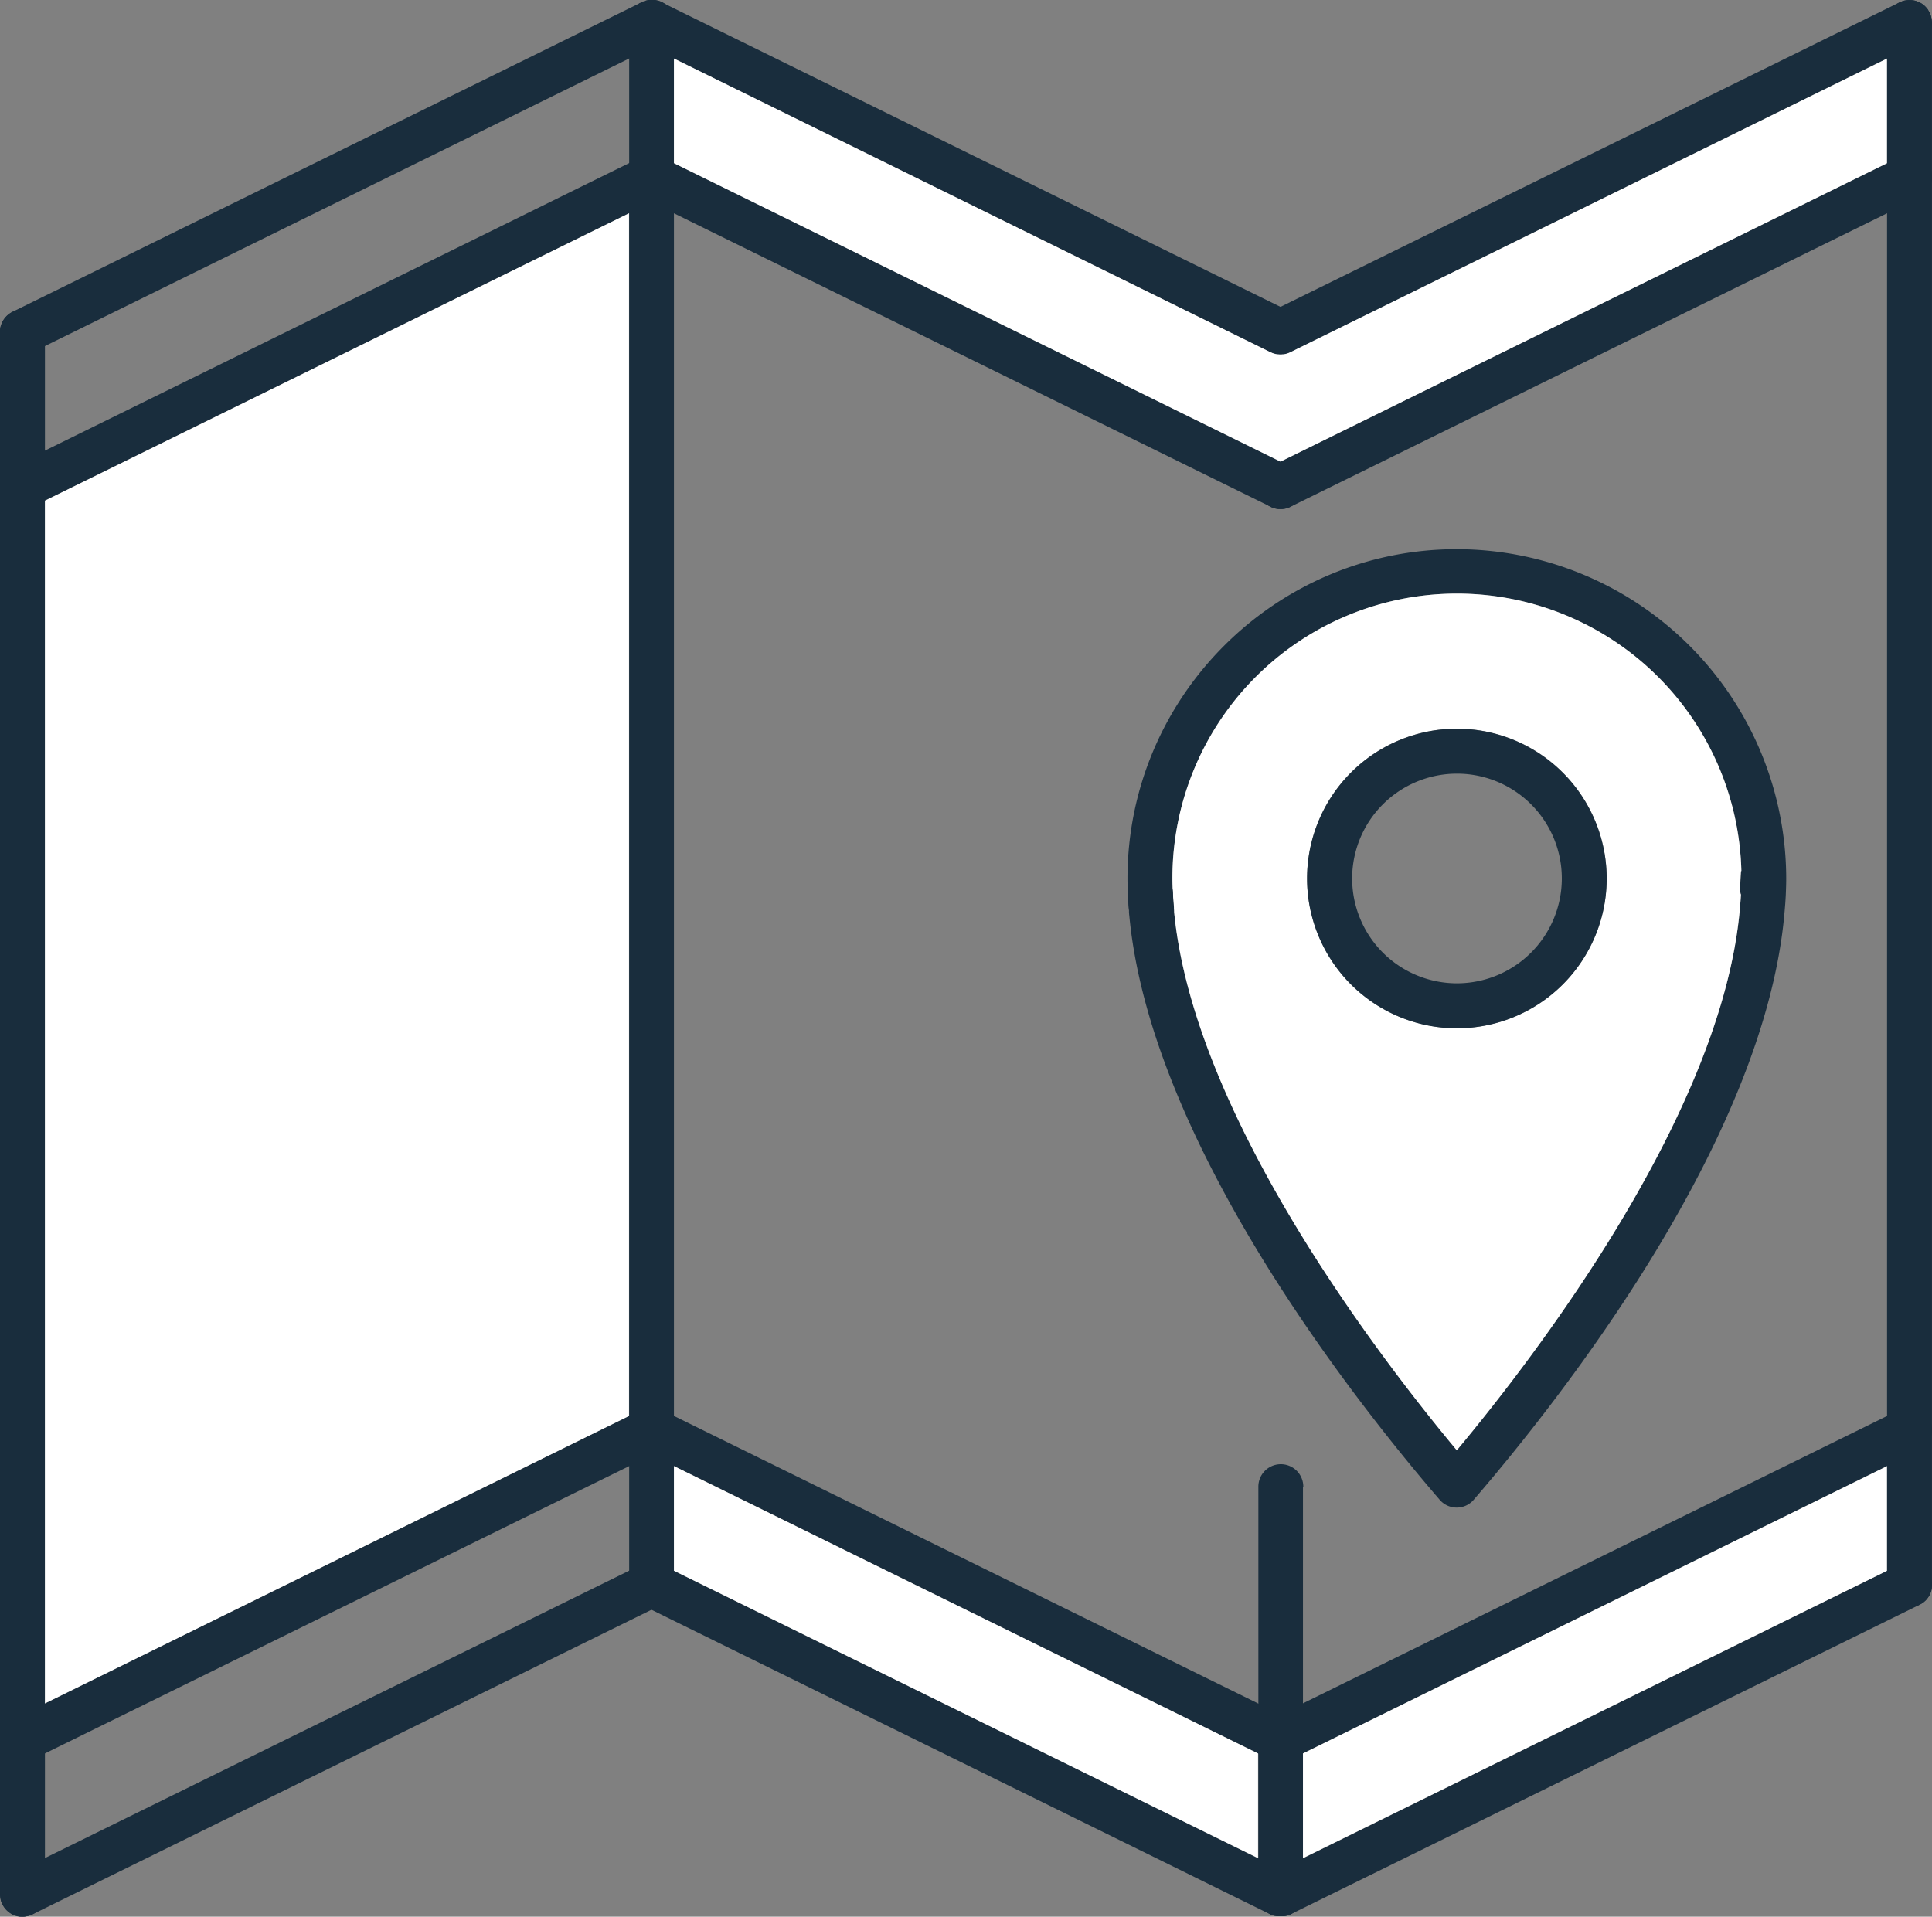
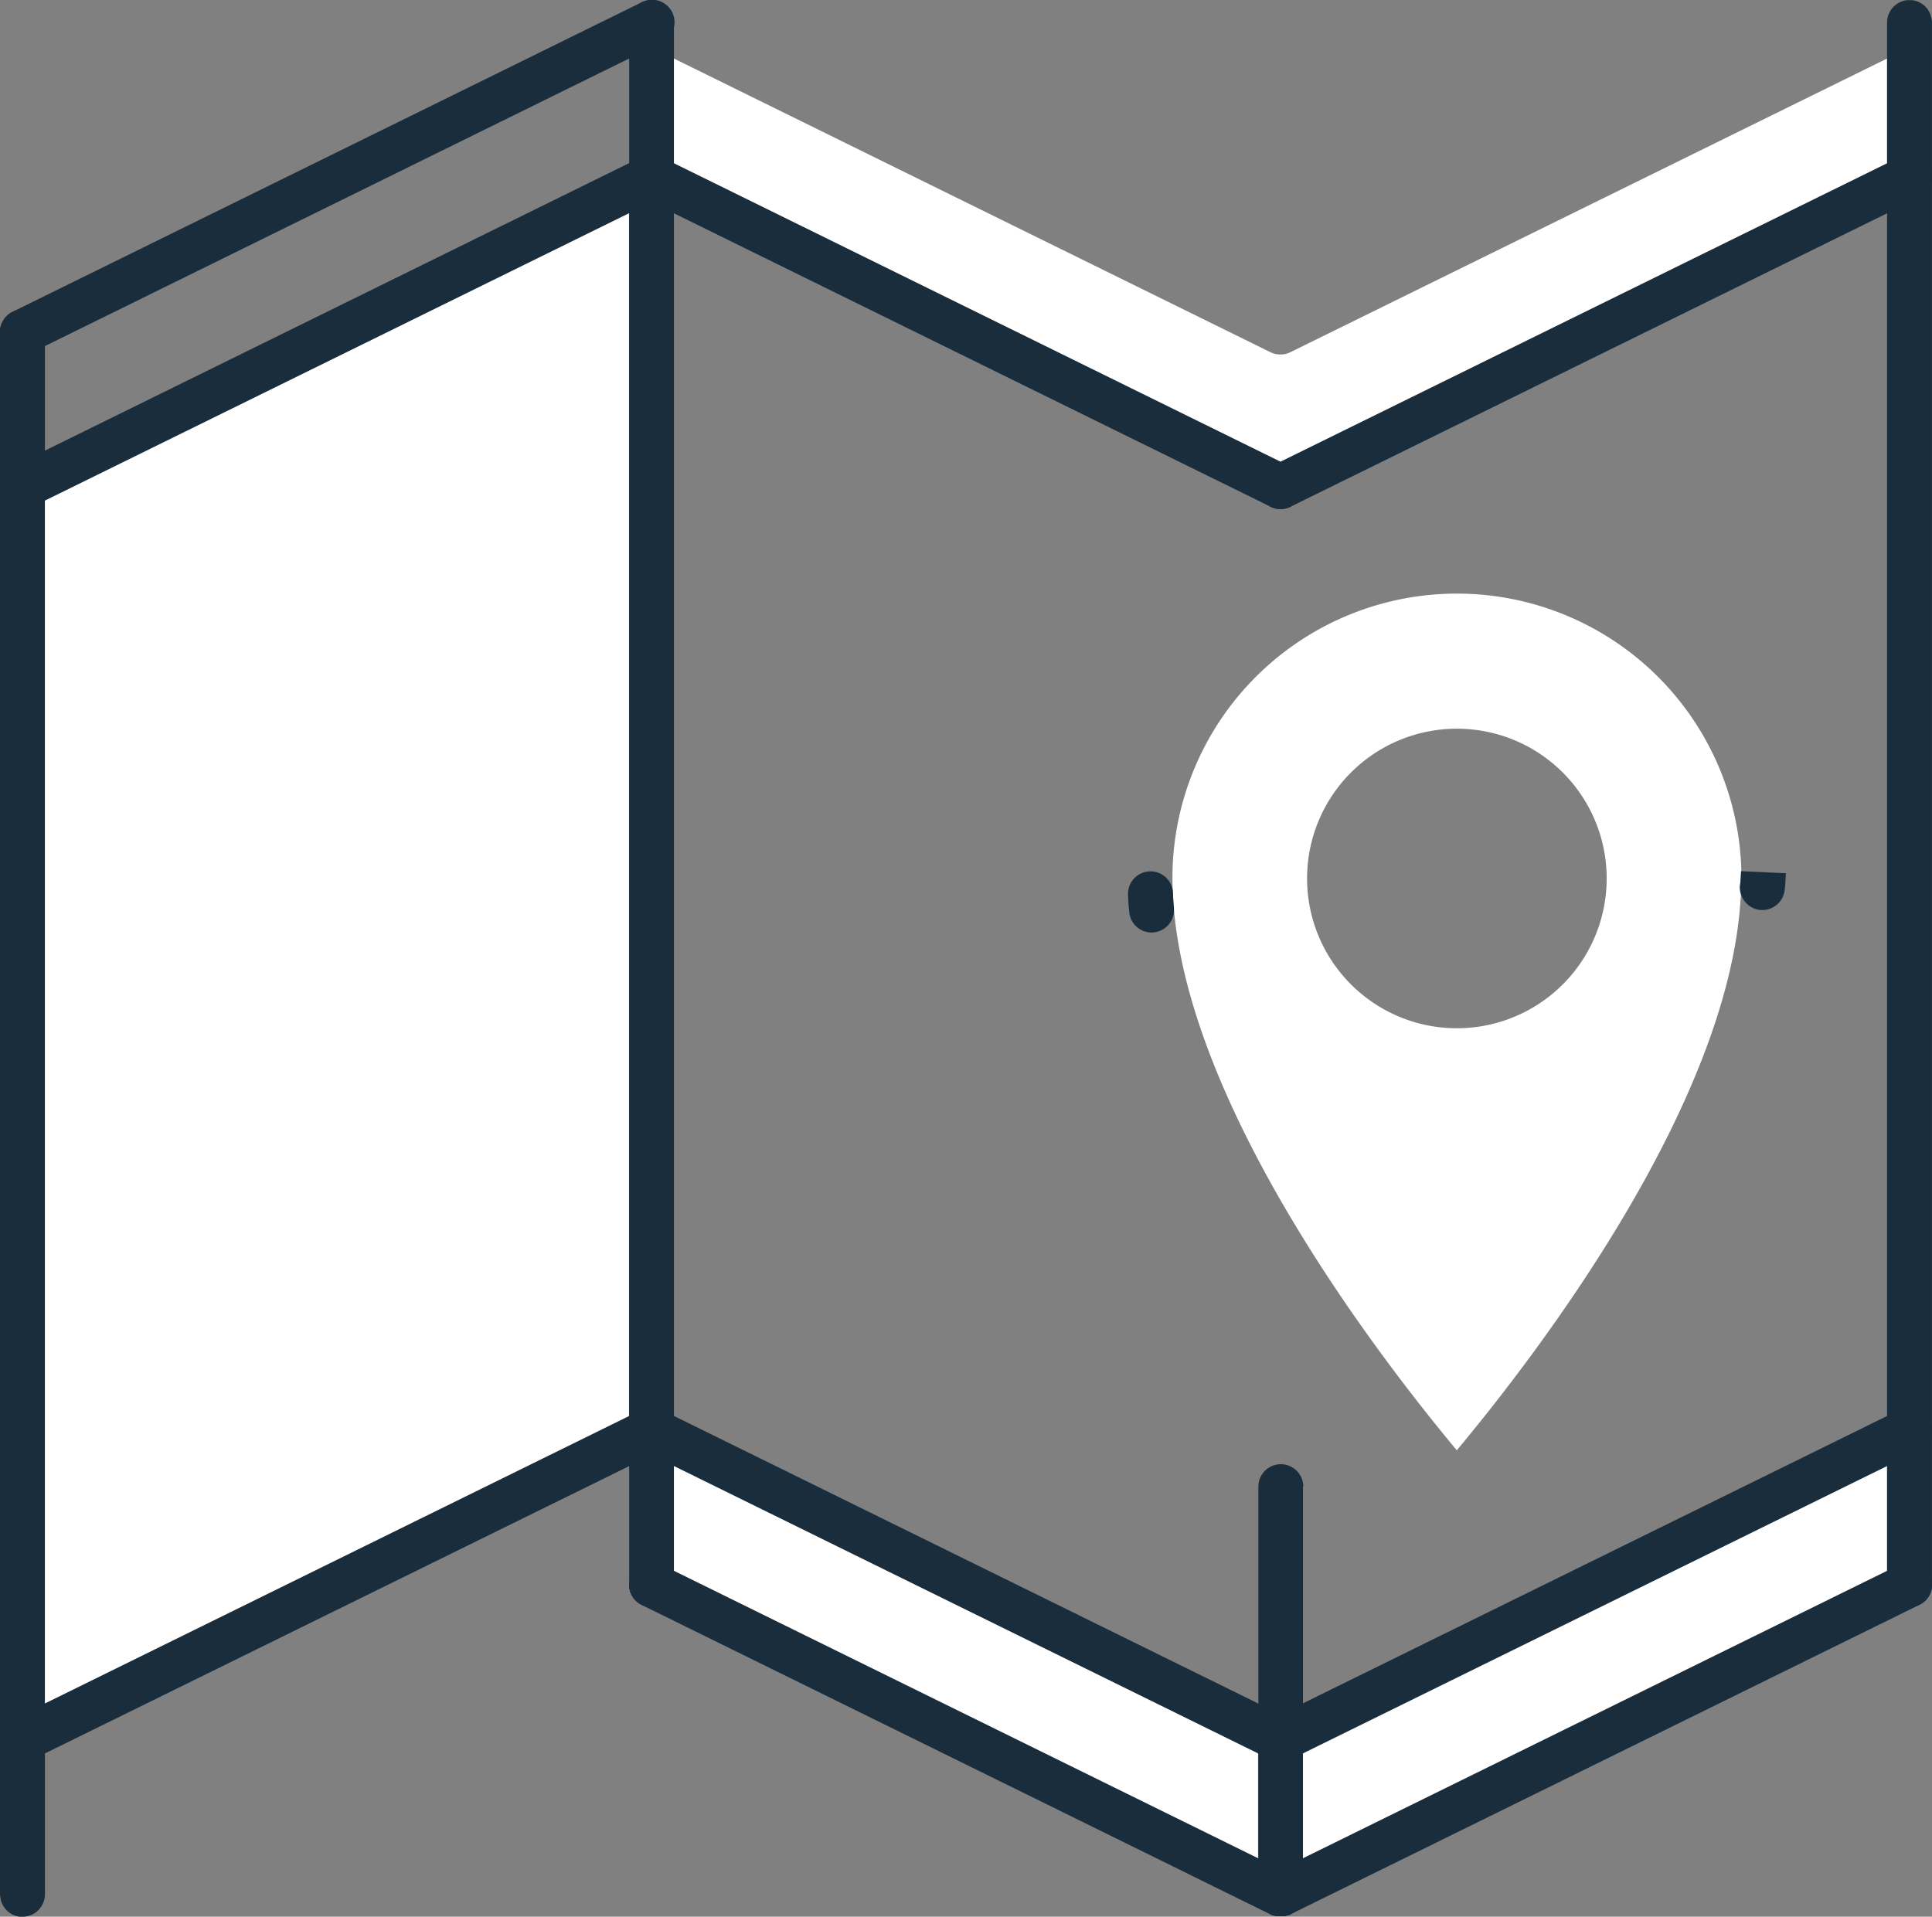
<svg xmlns="http://www.w3.org/2000/svg" viewBox="0 0 696.44 691.03">
  <rect x="0" y="0" width="696.44" height="691.03" fill="#808080" stroke="none" />
  <defs>
    <style>.cls-1{fill:#192d3d;}.cls-2{fill:#fff;}</style>
  </defs>
  <g id="Layer_2" data-name="Layer 2">
    <g id="Layer_1-2" data-name="Layer 1">
-       <path class="cls-1" d="M525.15,198c-65.46,0-118.72,53.29-118.72,118.79,0,1.87.07,3.71.16,5.65,0,.12,0,.25,0,.37.09,1.88.23,3.7.38,5.48,0,.18,0,.35,0,.53,7,81.84,80.64,175.46,112,211.9a8.06,8.06,0,0,0,6.13,2.82h0a8.06,8.06,0,0,0,6.14-2.82c31.36-36.41,105.07-129.94,112.05-211.89.18-2,.35-4,.46-6.51.07-1.89.14-3.71.14-5.53A118.92,118.92,0,0,0,525.15,198ZM627.21,327.42c-6.27,73.48-73.33,161-102.06,195.47-28.67-34.43-95.59-121.92-102-195.28,0-.16,0-.33,0-.5-.14-1.64-.28-3.29-.35-5s-.16-3.59-.16-5.34a102.56,102.56,0,0,1,205.09-2.66c0,.89,0,1.78,0,2.66,0,1.6-.06,3.21-.16,5.34,0,.12,0,.26,0,.39C627.49,324.17,627.35,325.78,627.21,327.42Z" />
      <path class="cls-2" d="M627.59,314.1h.13a102.56,102.56,0,0,0-205.09,2.66c0,1.75.07,3.5.16,5.34s.21,3.37.35,5c0,.17,0,.34,0,.5,6.38,73.36,73.3,160.85,102,195.28,28.73-34.43,95.79-122,102.06-195.47.14-1.64.28-3.25.37-4.93a7.87,7.87,0,0,1-.34-3.5C627.45,317.32,627.52,315.71,627.59,314.1ZM525.17,370.72a54,54,0,1,1,54-54A54,54,0,0,1,525.17,370.72Z" />
      <path class="cls-1" d="M423.18,327.61a8.1,8.1,0,0,1-7.09,8.53,8.4,8.4,0,0,1-1,.07,8.1,8.1,0,0,1-8-7.11c0-.28-.07-.56-.08-.84-.21-1.88-.31-3.67-.38-5.48,0-.12,0-.25,0-.37a8.1,8.1,0,0,1,16.2-.31c.07,1.64.12,3.29.35,5C423.15,327.28,423.18,327.45,423.18,327.61Z" />
      <path class="cls-1" d="M643.78,314.83c-.1,2-.2,4.06-.47,6.19a8.09,8.09,0,0,1-8,7.08,8.82,8.82,0,0,1-1-.05,8.08,8.08,0,0,1-6.69-5.56,7.87,7.87,0,0,1-.34-3.5c.21-1.67.28-3.28.35-4.89h.13Z" />
-       <path class="cls-1" d="M525.17,262.74a54,54,0,1,0,54,54A54.05,54.05,0,0,0,525.17,262.74Zm0,91.78A37.79,37.79,0,1,1,563,316.74,37.83,37.83,0,0,1,525.17,354.52Z" />
      <path class="cls-1" d="M8.11,127.78a8.1,8.1,0,0,1-3.58-15.37L231.27.84a8.1,8.1,0,1,1,7.15,14.53L11.68,127A8.18,8.18,0,0,1,8.11,127.78Z" />
-       <path class="cls-1" d="M468.86,123.26a8,8,0,0,1-4,3.83,2.83,2.83,0,0,1-.52.21l-.29.1a4.77,4.77,0,0,1-.62.17,5.69,5.69,0,0,1-.7.12,1.07,1.07,0,0,1-.25,0,5.93,5.93,0,0,1-.84.06h0a5.93,5.93,0,0,1-.84-.06.88.88,0,0,1-.24,0,5.11,5.11,0,0,1-.7-.12,3.22,3.22,0,0,1-.67-.2.84.84,0,0,1-.24-.07,2.57,2.57,0,0,1-.52-.21A1.7,1.7,0,0,1,458,127L242.94,21.11l-8.09-4-3.58-1.77a8.1,8.1,0,0,1-4.53-7.26,7,7,0,0,1,.06-.91,8.55,8.55,0,0,1,.14-.86.21.21,0,0,1,0-.11,6.48,6.48,0,0,1,.24-.83,7.12,7.12,0,0,1,.36-.86c.09-.16.17-.33.26-.47a6.24,6.24,0,0,1,.68-1l.38-.43c.11-.13.24-.25.36-.38l.45-.41c.2-.15.39-.29.6-.43A6.45,6.45,0,0,1,231,1l.12-.07a3.13,3.13,0,0,1,.32-.15,2.12,2.12,0,0,1,.31-.14,2.62,2.62,0,0,1,.39-.15.6.6,0,0,1,.19-.06l.12,0A5.15,5.15,0,0,1,233,.22h0a5.73,5.73,0,0,1,.7-.13l.26,0h0a4.38,4.38,0,0,1,.8-.06h0a4.59,4.59,0,0,1,.82.06h0l.26,0c.16,0,.35.06.53.1l.17,0,.35.1a1,1,0,0,1,.23.07l.19,0,.12,0h0a.48.48,0,0,1,.11.05l.6.25.14.06a1.77,1.77,0,0,0,.31.15L461.59,110.64l3.57,1.77A8.11,8.11,0,0,1,468.86,123.26Z" />
-       <path class="cls-1" d="M696.43,8.67a8.12,8.12,0,0,1-4.52,6.7l-11.66,5.74L465.16,127a1.56,1.56,0,0,1-.33.14,2.83,2.83,0,0,1-.52.21l-.29.1a4.77,4.77,0,0,1-.62.17,5.69,5.69,0,0,1-.7.12,1.07,1.07,0,0,1-.25,0,5.93,5.93,0,0,1-.84.06h0a5.93,5.93,0,0,1-.84-.06.88.88,0,0,1-.24,0,5.11,5.11,0,0,1-.7-.12,3.22,3.22,0,0,1-.67-.2.84.84,0,0,1-.24-.07,2.57,2.57,0,0,1-.52-.21,8,8,0,0,1-4-3.83A8.11,8.11,0,0,1,458,112.41l3.58-1.77L684.47,1a3,3,0,0,1,.44-.21,6.32,6.32,0,0,1,.6-.25,1.18,1.18,0,0,1,.25-.1,3.31,3.31,0,0,1,.42-.12,3.3,3.3,0,0,1,.52-.13,7.18,7.18,0,0,1,.81-.12,7,7,0,0,1,1.65,0,6.6,6.6,0,0,1,1.59.32l.74.26.59.28.12.07A7.42,7.42,0,0,1,694,2.34l.58.63c.14.18.28.35.4.54a.25.25,0,0,1,0,.07,5.11,5.11,0,0,1,.41.68,1.25,1.25,0,0,1,.15.28,2.22,2.22,0,0,1,.14.32,1,1,0,0,1,.1.24,2.54,2.54,0,0,1,.17.46,1,1,0,0,1,.11.36,5.09,5.09,0,0,1,.14.56,4.45,4.45,0,0,1,.13.8A10.71,10.71,0,0,1,696.43,8.67Z" />
      <path class="cls-1" d="M242.94,63.66v.78a8.11,8.11,0,0,1-4.52,6.72l-3.57,1.77h0l-8.1,4L16.2,180.5l-4.52,2.23a8,8,0,0,1-3.57.84A8.1,8.1,0,0,1,4.52,168.2l11.68-5.74L226.74,58.84l4.37-2.14.16-.08a1.89,1.89,0,0,1,.21-.09,2.37,2.37,0,0,1,.32-.14h0a6.28,6.28,0,0,1,.73-.25h0A1,1,0,0,1,233,56a.23.23,0,0,1,.11,0h.05a3.5,3.5,0,0,1,.63-.12H234l.13,0a5.27,5.27,0,0,1,.68,0h.46a2.87,2.87,0,0,1,.41.05.53.53,0,0,1,.25,0l.49.07.21.06h0c.21.06.41.1.6.17a1.76,1.76,0,0,1,.3.1l.19.07a3.85,3.85,0,0,1,.52.22.42.42,0,0,1,.14.06l.15.08a8.11,8.11,0,0,1,3.55,3.61A8,8,0,0,1,242.94,63.66Z" />
      <path class="cls-1" d="M468.86,179a8.17,8.17,0,0,1-3.53,3.61l-.17.09a7.72,7.72,0,0,1-.85.36l-.46.16a6.36,6.36,0,0,1-.73.16,3.07,3.07,0,0,1-.42.07c-.1,0-.2,0-.29.05l-.37,0a3.24,3.24,0,0,1-.45,0,3.62,3.62,0,0,1-.46,0l-.36,0-.28-.05a3.07,3.07,0,0,1-.42-.07,5.93,5.93,0,0,1-.73-.16l-.46-.16a2.57,2.57,0,0,1-.52-.21l-.35-.15-.15-.09L242.94,76.9l-8.09-4-3.58-1.77a8.1,8.1,0,0,1-.16-14.46l.37-.17a2.37,2.37,0,0,1,.32-.14,6.44,6.44,0,0,1,.74-.25,2.35,2.35,0,0,1,.52-.14,3.26,3.26,0,0,1,.68-.13,1.27,1.27,0,0,1,.27,0,4.55,4.55,0,0,1,.81-.06h.06a4.48,4.48,0,0,1,.81.06.53.53,0,0,1,.25,0,3.45,3.45,0,0,1,.7.13,2.46,2.46,0,0,1,.63.17,1.76,1.76,0,0,1,.3.1l.19.07a3.85,3.85,0,0,1,.52.22.42.42,0,0,1,.14.06l.15.08,4.37,2.14L461.59,166.43l3.57,1.77A8.09,8.09,0,0,1,468.86,179Z" />
      <path class="cls-1" d="M696.43,63.66v.78a8.13,8.13,0,0,1-4.52,6.72L680.25,76.9,465.33,182.64l-.17.09a7.72,7.72,0,0,1-.85.36l-.46.16a6.36,6.36,0,0,1-.73.16,3.07,3.07,0,0,1-.42.07c-.1,0-.2,0-.29.05l-.37,0a3.24,3.24,0,0,1-.45,0,3.62,3.62,0,0,1-.46,0l-.36,0-.28-.05a3.07,3.07,0,0,1-.42-.07,5.93,5.93,0,0,1-.73-.16l-.46-.16a2.57,2.57,0,0,1-.52-.21,3.27,3.27,0,0,1-.5-.24A8.09,8.09,0,0,1,458,168.2l3.58-1.77L680.25,58.84l4.52-2.22a8.09,8.09,0,0,1,10.83,3.69A7.89,7.89,0,0,1,696.43,63.66Z" />
-       <path class="cls-1" d="M8.11,691a8.1,8.1,0,0,1-3.58-15.37L231.27,564.09a8.1,8.1,0,1,1,7.15,14.53L11.68,690.2A8.18,8.18,0,0,1,8.11,691Z" />
      <path class="cls-1" d="M469.64,683.76a7.36,7.36,0,0,1-.12.8c0,.19-.09.38-.14.56a1.65,1.65,0,0,1-.11.36,3.61,3.61,0,0,1-.17.46,1.73,1.73,0,0,1-.1.24,2.22,2.22,0,0,1-.14.32,1.84,1.84,0,0,1-.15.28,5.58,5.58,0,0,1-.35.58,8.21,8.21,0,0,1-2.65,2.53,1.8,1.8,0,0,1-.38.21l-.31.16a6.32,6.32,0,0,1-.6.25.15.15,0,0,1-.11,0l-.11,0-.18.06-.24.07a3.2,3.2,0,0,1-.39.1l-.69.12a.69.69,0,0,1-.2,0h-.18a5.65,5.65,0,0,1-.71,0h-.09a5.16,5.16,0,0,1-.67,0h-.12a.88.88,0,0,1-.24,0l-.69-.12h0s0,0,0,0a3.58,3.58,0,0,1-.64-.18.29.29,0,0,1-.14,0c-.05,0-.07,0-.1,0a.08.08,0,0,1-.07,0,3,3,0,0,1-.45-.18.8.8,0,0,1-.2-.07l-.15-.07L234.85,580.38l-3.58-1.76a.17.17,0,0,1-.1-.06,2.58,2.58,0,0,1-.37-.19.37.37,0,0,1-.12-.07,5.43,5.43,0,0,1-.7-.48h0a4.18,4.18,0,0,1-.42-.34,7.64,7.64,0,0,1-1.33-1.45c-.08-.14-.18-.28-.25-.42a6.16,6.16,0,0,1-.54-1c-.07-.17-.14-.34-.2-.52a3.82,3.82,0,0,1-.15-.48,7.27,7.27,0,0,1-.28-1.49,6,6,0,0,1,0-.75,8.13,8.13,0,0,1,4.37-7.18l.37-.17c.09,0,.21-.09.32-.14s.49-.18.74-.25a2.35,2.35,0,0,1,.52-.14,2.7,2.7,0,0,1,.68-.12.86.86,0,0,1,.27,0,5.73,5.73,0,0,1,.81-.06h.06a5.62,5.62,0,0,1,.81.06.43.43,0,0,1,.25,0,2.85,2.85,0,0,1,.7.12,3,3,0,0,1,.63.17l.3.1.19.07a3.85,3.85,0,0,1,.52.22.84.84,0,0,1,.14.06l.15.08,4.37,2.14L453.49,669.93l8.1,4,3.57,1.77a8.13,8.13,0,0,1,4.53,6.7A9.18,9.18,0,0,1,469.64,683.76Z" />
      <path class="cls-1" d="M696.39,571.92c0,.21,0,.42,0,.62a8,8,0,0,1-.27,1.22c-.09.27-.17.51-.27.74a4.6,4.6,0,0,1-.28.59s0,.09-.07.13h0c-.13.23-.27.45-.41.66a7.11,7.11,0,0,1-.81,1l-.12.13a3.32,3.32,0,0,1-.28.26,5.46,5.46,0,0,1-.44.38,8.62,8.62,0,0,1-1,.66c-.16.1-.33.18-.49.27h0L465.46,690.05l-.3.15-.14.06a6.32,6.32,0,0,1-.6.25.15.15,0,0,1-.11,0l-.11,0-.18.06-.24.07a1.4,1.4,0,0,1-.34.08s0,0-.05,0l-.69.12a.69.69,0,0,1-.2,0h-.18a5.65,5.65,0,0,1-.71,0h-.13a4.46,4.46,0,0,1-.63,0h-.12a.88.88,0,0,1-.24,0c-.24,0-.46-.07-.69-.12h0l-.27-.07-.12,0a.06.06,0,0,1,0,0h0a.48.48,0,0,1-.18-.05s0,0,0,0h-.06a.76.76,0,0,1-.18-.06.08.08,0,0,1-.07,0,1.77,1.77,0,0,1-.45-.18,3.27,3.27,0,0,1-.5-.24,1.74,1.74,0,0,1-.33-.18l-.35-.21c-.16-.1-.32-.21-.49-.34a3.31,3.31,0,0,1-.3-.25,3.38,3.38,0,0,1-.35-.31,3.66,3.66,0,0,1-.4-.39l-.37-.43c-.21-.28-.42-.58-.62-.9a.25.25,0,0,1-.07-.12l-.25-.47a7.19,7.19,0,0,1-.37-.86c-.08-.24-.15-.47-.21-.7,0-.05,0-.09,0-.13s0-.07-.05-.11c-.05-.28-.11-.58-.14-.86a6.94,6.94,0,0,1-.05-.91,8.08,8.08,0,0,1,4.52-7.26l3.58-1.77,8.1-4L680.25,566.31l4.52-2.22a8.09,8.09,0,0,1,10.83,3.69,7.92,7.92,0,0,1,.83,3.35v.22C696.43,571.55,696.4,571.73,696.39,571.92Z" />
      <path class="cls-1" d="M242.94,515.34v.78a8.12,8.12,0,0,1-4.52,6.72l-3.57,1.77h0l-8.1,4L16.2,632.18l-4.52,2.23a8,8,0,0,1-3.57.83,8.1,8.1,0,0,1-3.59-15.36l11.68-5.74L226.74,510.52l4.37-2.14.16-.08.21-.09c.09,0,.21-.09.32-.14h0a7.89,7.89,0,0,1,.86-.29,2.72,2.72,0,0,1,.49-.13h0a4.17,4.17,0,0,1,.59-.08l.24,0,.13,0c.23,0,.46,0,.68,0h.06a2.68,2.68,0,0,1,.4,0,2.85,2.85,0,0,1,.41,0,1.07,1.07,0,0,1,.25,0,5.21,5.21,0,0,1,.55.08h0a4.1,4.1,0,0,1,.53.14h0l.52.17.19.07a3.85,3.85,0,0,1,.52.22.84.84,0,0,1,.14.06l.15.08a8,8,0,0,1,4.37,7Z" />
      <path class="cls-1" d="M469.69,626.58v.79a8.12,8.12,0,0,1-6.44,7.7,9.07,9.07,0,0,1-1,.14l-.65,0c-.22,0-.43,0-.65,0a8,8,0,0,1-1-.14c-.29-.06-.58-.14-.87-.23l-.58-.23-.32-.13-.16-.07-4.52-2.23L242.94,528.58l-8.09-4-3.58-1.77a8.1,8.1,0,0,1-.16-14.46l.37-.17c.09,0,.21-.09.32-.14a8.07,8.07,0,0,1,.87-.29,4.84,4.84,0,0,1,.51-.14,4.6,4.6,0,0,1,.83-.11,5.73,5.73,0,0,1,.81-.06h.06a5.62,5.62,0,0,1,.81.06,4.39,4.39,0,0,1,.81.11,4.1,4.1,0,0,1,.53.14h0l.52.17.19.07a3.85,3.85,0,0,1,.52.22.84.84,0,0,1,.14.06l.15.08,4.37,2.14L453.49,614.14l8.1,4,3.57,1.77A8.13,8.13,0,0,1,469.69,626.58Z" />
      <path class="cls-1" d="M696.43,515.34v.78a8.14,8.14,0,0,1-4.52,6.72l-11.66,5.74L469.69,632.18l-4.53,2.23a.56.56,0,0,1-.16.07.12.12,0,0,1-.09,0,7.35,7.35,0,0,1-1.66.55,3,3,0,0,1-.51.08l-.5.06-.65,0c-.22,0-.43,0-.65,0s-.31,0-.45-.06a5.21,5.21,0,0,1-.55-.08l-.54-.14a9.42,9.42,0,0,1-.91-.32.52.52,0,0,1-.13-.06,8,8,0,0,1-4-3.84A8.07,8.07,0,0,1,458,619.88l3.58-1.77,8.1-4L680.25,510.52l4.52-2.22A8.09,8.09,0,0,1,695.6,512,7.92,7.92,0,0,1,696.43,515.34Z" />
      <path class="cls-1" d="M16.2,119.69V682.93A8.11,8.11,0,0,1,12,690.05l-.43.21c-.2.09-.41.18-.61.25a.65.65,0,0,1-.22.08,3.68,3.68,0,0,1-.77.21s0,0,0,0A7,7,0,0,1,9,691a7.07,7.07,0,0,1-.91.06,6,6,0,0,1-.75,0,7.27,7.27,0,0,1-1.49-.28,3.82,3.82,0,0,1-.48-.15,5.18,5.18,0,0,1-1-.45,1.65,1.65,0,0,1-.32-.18A8.29,8.29,0,0,1,1.76,688c-.12-.17-.26-.35-.37-.53a5.11,5.11,0,0,1-.41-.68c-.08-.14-.15-.29-.22-.44a2.85,2.85,0,0,1-.24-.58,1,1,0,0,1-.09-.22,4.43,4.43,0,0,1-.19-.69.66.66,0,0,1,0-.15,5.14,5.14,0,0,1-.14-.86A4.75,4.75,0,0,1,0,683V119.67A5.63,5.63,0,0,1,0,119a6.86,6.86,0,0,1,.27-1.46A3.27,3.27,0,0,1,.48,117a4.6,4.6,0,0,1,.19-.52,8.19,8.19,0,0,1,1.18-1.92c.17-.19.33-.39.52-.57a7,7,0,0,1,.57-.52c.18-.15.38-.29.57-.43l.16-.1c.18-.13.38-.24.57-.35a8.1,8.1,0,0,1,12,7.13Z" />
      <polygon class="cls-2" points="226.74 76.9 226.74 510.52 16.2 614.14 16.2 180.5 226.74 76.9" />
      <path class="cls-1" d="M242.94,8.11V571.35a7.94,7.94,0,0,1-.36,2.41c-.09.27-.17.51-.27.74a4.6,4.6,0,0,1-.28.59s0,.09-.07.13h0a7.23,7.23,0,0,1-.4.66c-.13.18-.26.36-.4.53a3.21,3.21,0,0,1-.42.49l-.12.13a2.27,2.27,0,0,1-.28.26,5.46,5.46,0,0,1-.44.38,7.78,7.78,0,0,1-1,.66c-.16.1-.32.18-.49.27h0a8,8,0,0,1-7.15,0,.17.17,0,0,1-.1-.06,2.58,2.58,0,0,1-.37-.19.37.37,0,0,1-.12-.07,5.43,5.43,0,0,1-.7-.48h0a4.18,4.18,0,0,1-.42-.34,7.64,7.64,0,0,1-1.33-1.45c-.08-.14-.18-.28-.25-.42a6.16,6.16,0,0,1-.54-1c-.07-.17-.14-.34-.2-.52a3.82,3.82,0,0,1-.15-.48,7.27,7.27,0,0,1-.28-1.49,6,6,0,0,1,0-.75V8.11a7,7,0,0,1,.06-.91,8.55,8.55,0,0,1,.14-.86.21.21,0,0,1,0-.11,6.48,6.48,0,0,1,.24-.83,7.12,7.12,0,0,1,.36-.86c.09-.16.17-.33.26-.47a6.24,6.24,0,0,1,.68-1l.38-.43c.11-.13.24-.25.36-.38l.45-.41c.2-.15.39-.29.6-.43A6.45,6.45,0,0,1,231,1l.12-.07a3.13,3.13,0,0,1,.32-.15h0l.11-.06.18-.08.11,0,.07,0H232a2,2,0,0,1,.34-.13l.12,0a.62.62,0,0,1,.16,0l.05,0,.56-.14a.61.61,0,0,0,.13,0l.15,0,.31,0,.2,0h0l.14,0c.23,0,.45,0,.69,0a7.55,7.55,0,0,1,.83,0h0a7.18,7.18,0,0,1,.79.12,3.3,3.3,0,0,1,.52.13,1,1,0,0,1,.23.07l.19,0,.12,0h0a.27.27,0,0,1,.11.05l.32.11.28.14.14.06a1.77,1.77,0,0,0,.31.15l.11.07s0,0,0,0a3.46,3.46,0,0,1,.52.32,8.48,8.48,0,0,1,1,.81l.1.1,0,0c.2.21.4.42.58.63s.28.35.4.54l.05.07a5.06,5.06,0,0,1,.4.68,3.22,3.22,0,0,1,.25.53.3.3,0,0,1,0,.07,1,1,0,0,1,.09.24s0,0,0,.05a.64.64,0,0,1,.08.2c0,.07,0,.14.07.21s0,0,0,0a1.28,1.28,0,0,1,.09.32,5.09,5.09,0,0,1,.14.56,7.4,7.4,0,0,1,.13.8A7.56,7.56,0,0,1,242.94,8.11Z" />
      <polygon class="cls-2" points="453.49 632.18 453.49 669.93 242.94 566.31 242.94 528.58 453.49 632.18" />
      <path class="cls-1" d="M469.69,536V682.93a7.55,7.55,0,0,1-.05.83,7.36,7.36,0,0,1-.12.8c0,.19-.09.38-.14.56a1.65,1.65,0,0,1-.11.36,3.61,3.61,0,0,1-.17.46,1.73,1.73,0,0,1-.1.24,4.15,4.15,0,0,1-.29.6,5.58,5.58,0,0,1-.35.58,8.21,8.21,0,0,1-2.65,2.53l-.25.16-.13.05a1,1,0,0,1-.17.1l-.14.06a6.32,6.32,0,0,1-.6.25.15.15,0,0,1-.11,0l-.11,0-.18.06-.24.07a1.4,1.4,0,0,1-.34.08s0,0-.05,0l-.69.12a.69.69,0,0,1-.2,0h-.18a5.65,5.65,0,0,1-.71,0h-.13a4.46,4.46,0,0,1-.63,0h-.12a.88.88,0,0,1-.24,0c-.24,0-.46-.07-.69-.12h0s0,0,0,0l-.24,0-.12,0a.06.06,0,0,1,0,0h0a.48.48,0,0,1-.18-.05l-.18-.06c-.05,0-.07,0-.1,0a.08.08,0,0,1-.07,0,1.77,1.77,0,0,1-.45-.18.8.8,0,0,1-.2-.07,2.14,2.14,0,0,1-.3-.17,1.74,1.74,0,0,1-.33-.18l-.35-.21c-.16-.1-.32-.21-.49-.34a3.31,3.31,0,0,1-.3-.25,3.38,3.38,0,0,1-.35-.31,3.66,3.66,0,0,1-.4-.39l-.37-.43c-.21-.28-.42-.58-.62-.9a.25.25,0,0,1-.07-.12l-.25-.47a7.19,7.19,0,0,1-.37-.86c-.08-.24-.15-.47-.21-.7,0-.05,0-.09,0-.13s0-.07-.05-.11c-.05-.28-.11-.58-.14-.86a6.94,6.94,0,0,1-.05-.91V536a8.1,8.1,0,0,1,16.2,0Z" />
      <path class="cls-2" d="M680.25,21.11V58.84L461.59,166.43,242.94,58.84V21.11L458,127a1.7,1.7,0,0,0,.35.14,2.57,2.57,0,0,0,.52.21.51.51,0,0,0,.24.07,5.16,5.16,0,0,0,.67.2,5.11,5.11,0,0,0,.7.12.88.88,0,0,0,.24,0,5.93,5.93,0,0,0,.84.06h0a5.93,5.93,0,0,0,.84-.06,1.07,1.07,0,0,0,.25,0,5.69,5.69,0,0,0,.7-.12,4.77,4.77,0,0,0,.62-.17l.29-.1a2.83,2.83,0,0,0,.52-.21,1.56,1.56,0,0,0,.33-.14Z" />
      <polygon class="cls-2" points="680.25 528.58 680.25 566.31 469.69 669.93 469.69 632.18 680.25 528.58" />
      <path class="cls-1" d="M696.43,8.11V571.35a8.26,8.26,0,0,1-.36,2.41c-.09.27-.17.51-.27.74a4.6,4.6,0,0,1-.28.59s0,.09-.07.13h0c-.13.23-.27.45-.41.66a8.06,8.06,0,0,1-.81,1l-.12.13a3.32,3.32,0,0,1-.28.26,5.46,5.46,0,0,1-.44.38,8.62,8.62,0,0,1-1,.66c-.16.1-.33.18-.49.27h0a7.79,7.79,0,0,1-3.57.84,8.09,8.09,0,0,1-8.09-8.11V8.11A8.1,8.1,0,0,1,684.47,1a3,3,0,0,1,.44-.21,6.32,6.32,0,0,1,.6-.25,1.18,1.18,0,0,1,.25-.1,3.31,3.31,0,0,1,.42-.12,3.3,3.3,0,0,1,.52-.13,7.18,7.18,0,0,1,.81-.12,7.55,7.55,0,0,1,.83,0,7.22,7.22,0,0,1,.82,0,7.6,7.6,0,0,1,1.59.32l.74.26.59.28.12.07a7,7,0,0,1,.95.61,7.57,7.57,0,0,1,.87.74l.58.63c.14.18.28.35.4.54a.25.25,0,0,1,0,.07,5.11,5.11,0,0,1,.41.68,4.15,4.15,0,0,1,.29.6,1,1,0,0,1,.1.24,2.54,2.54,0,0,1,.17.46,1,1,0,0,1,.11.36,5.09,5.09,0,0,1,.14.56,7.4,7.4,0,0,1,.13.8A7.56,7.56,0,0,1,696.43,8.11Z" />
    </g>
  </g>
</svg>